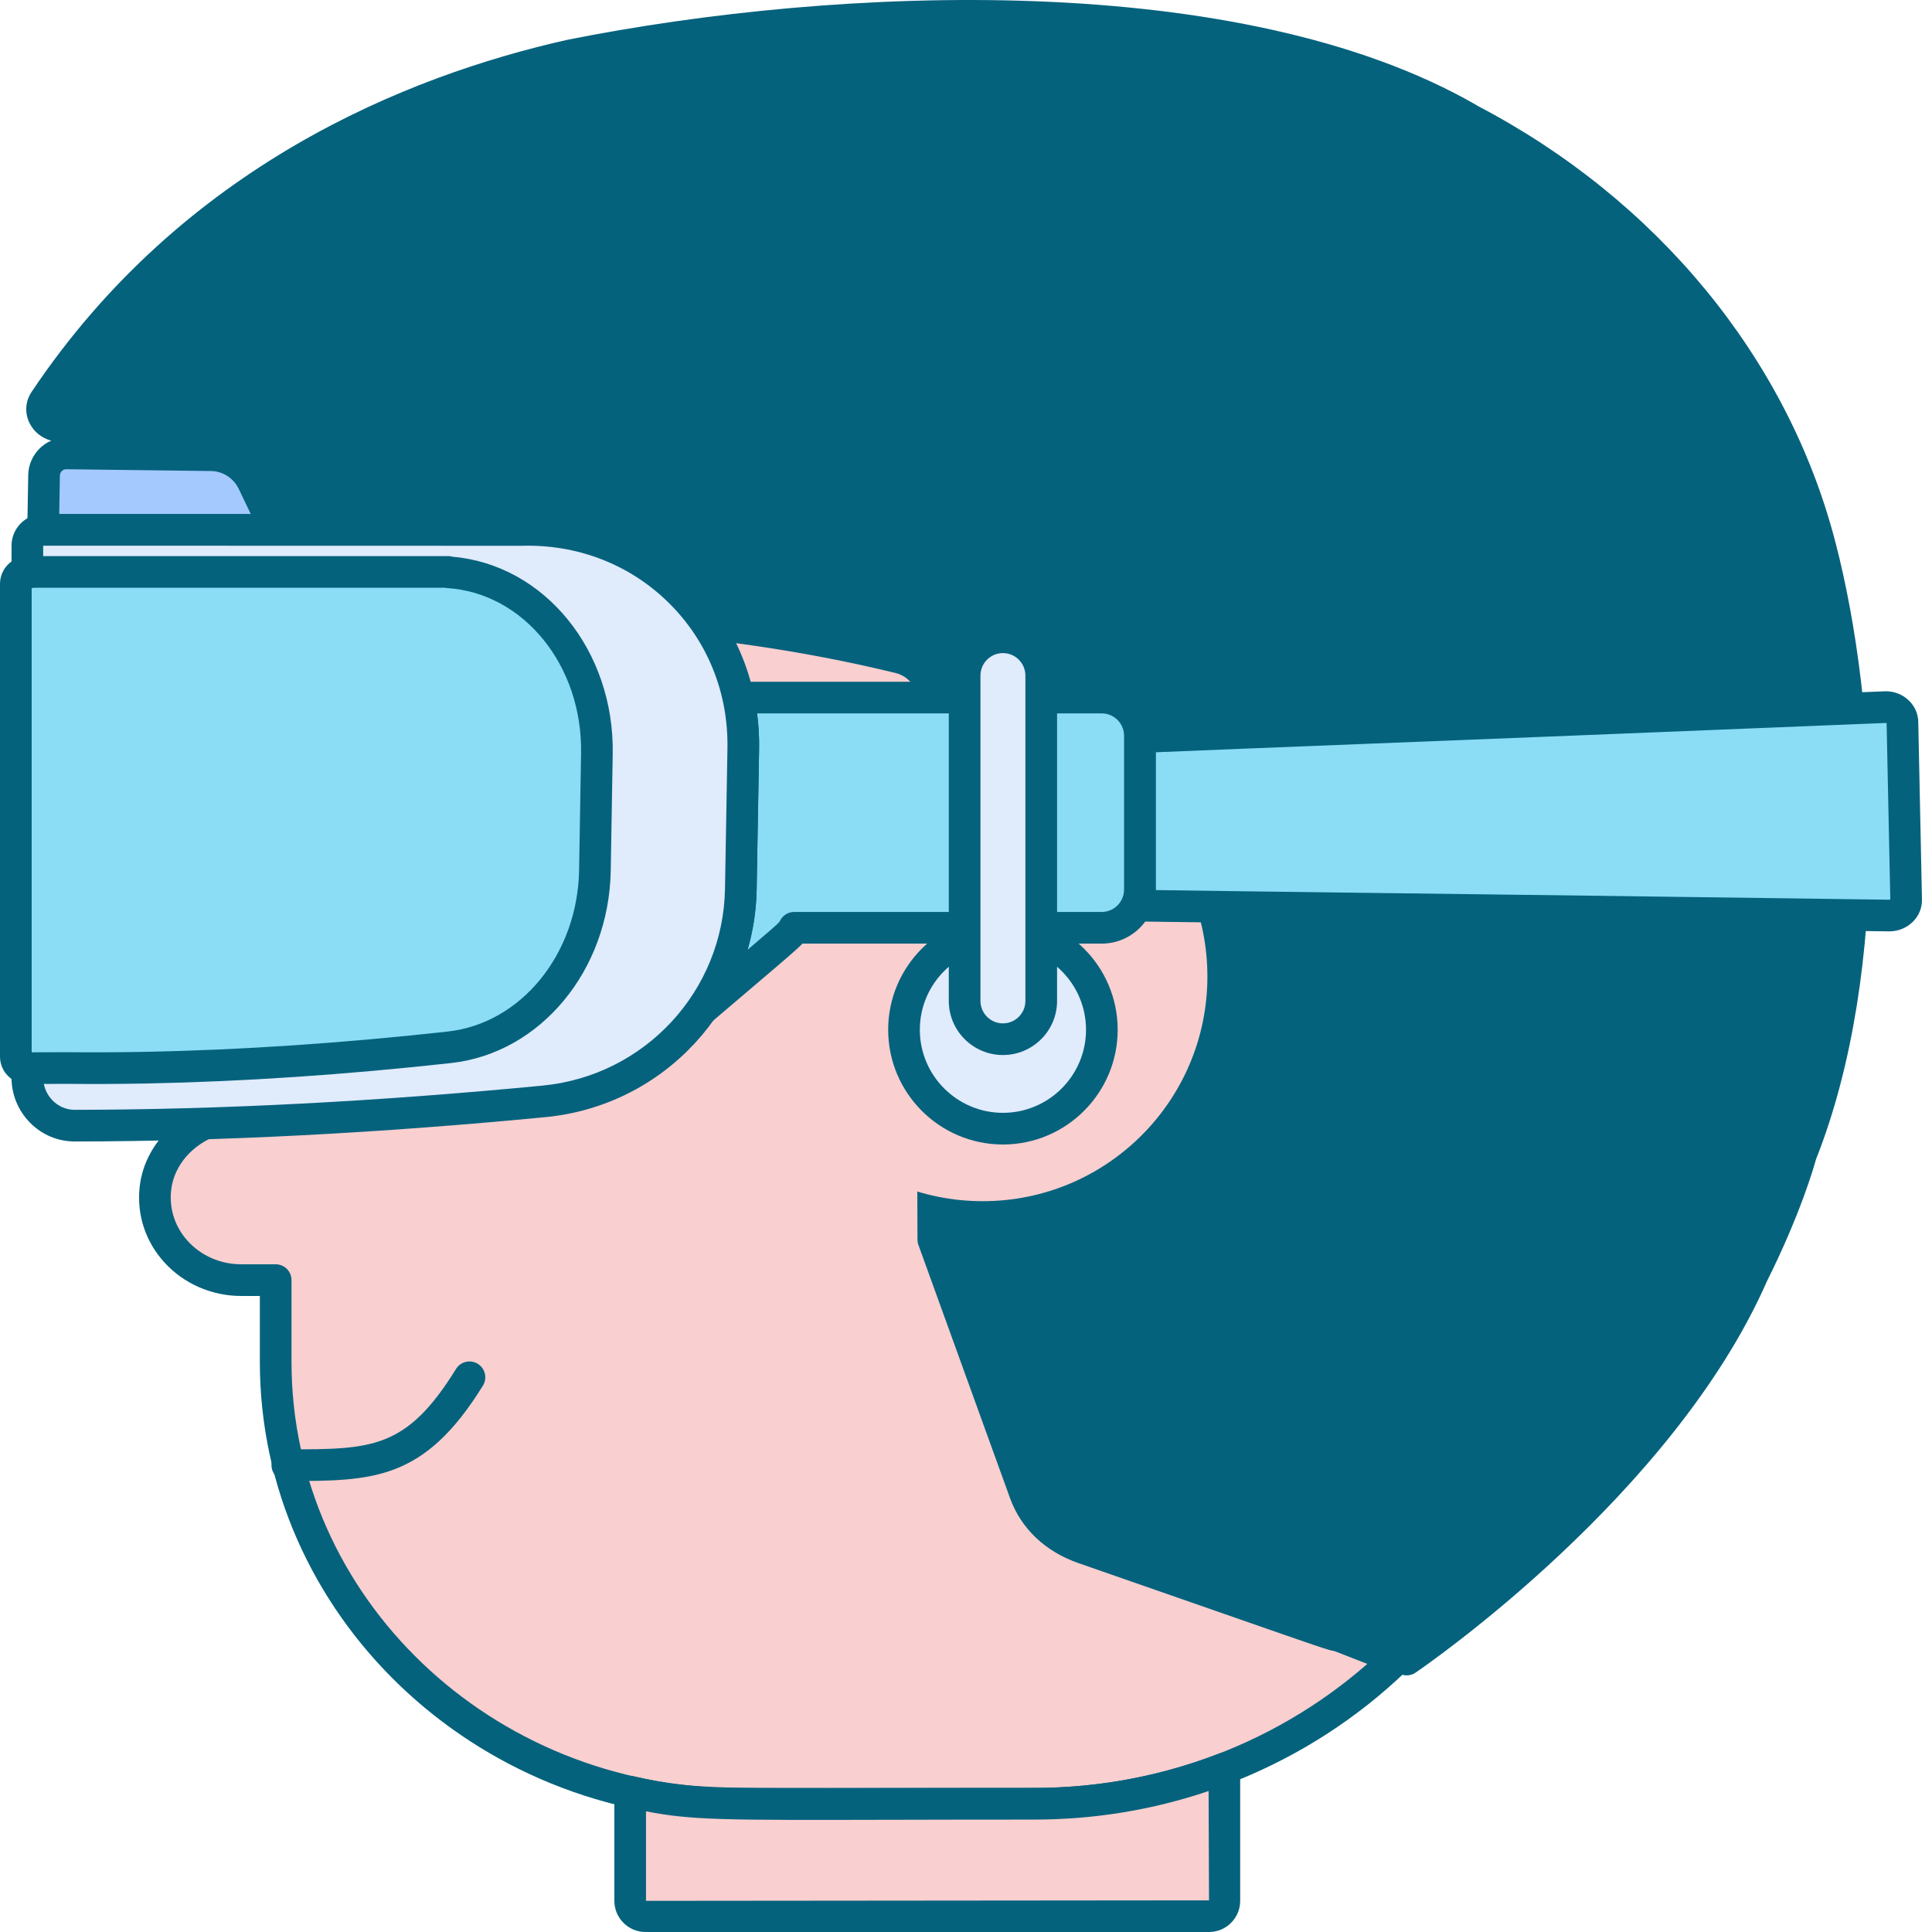
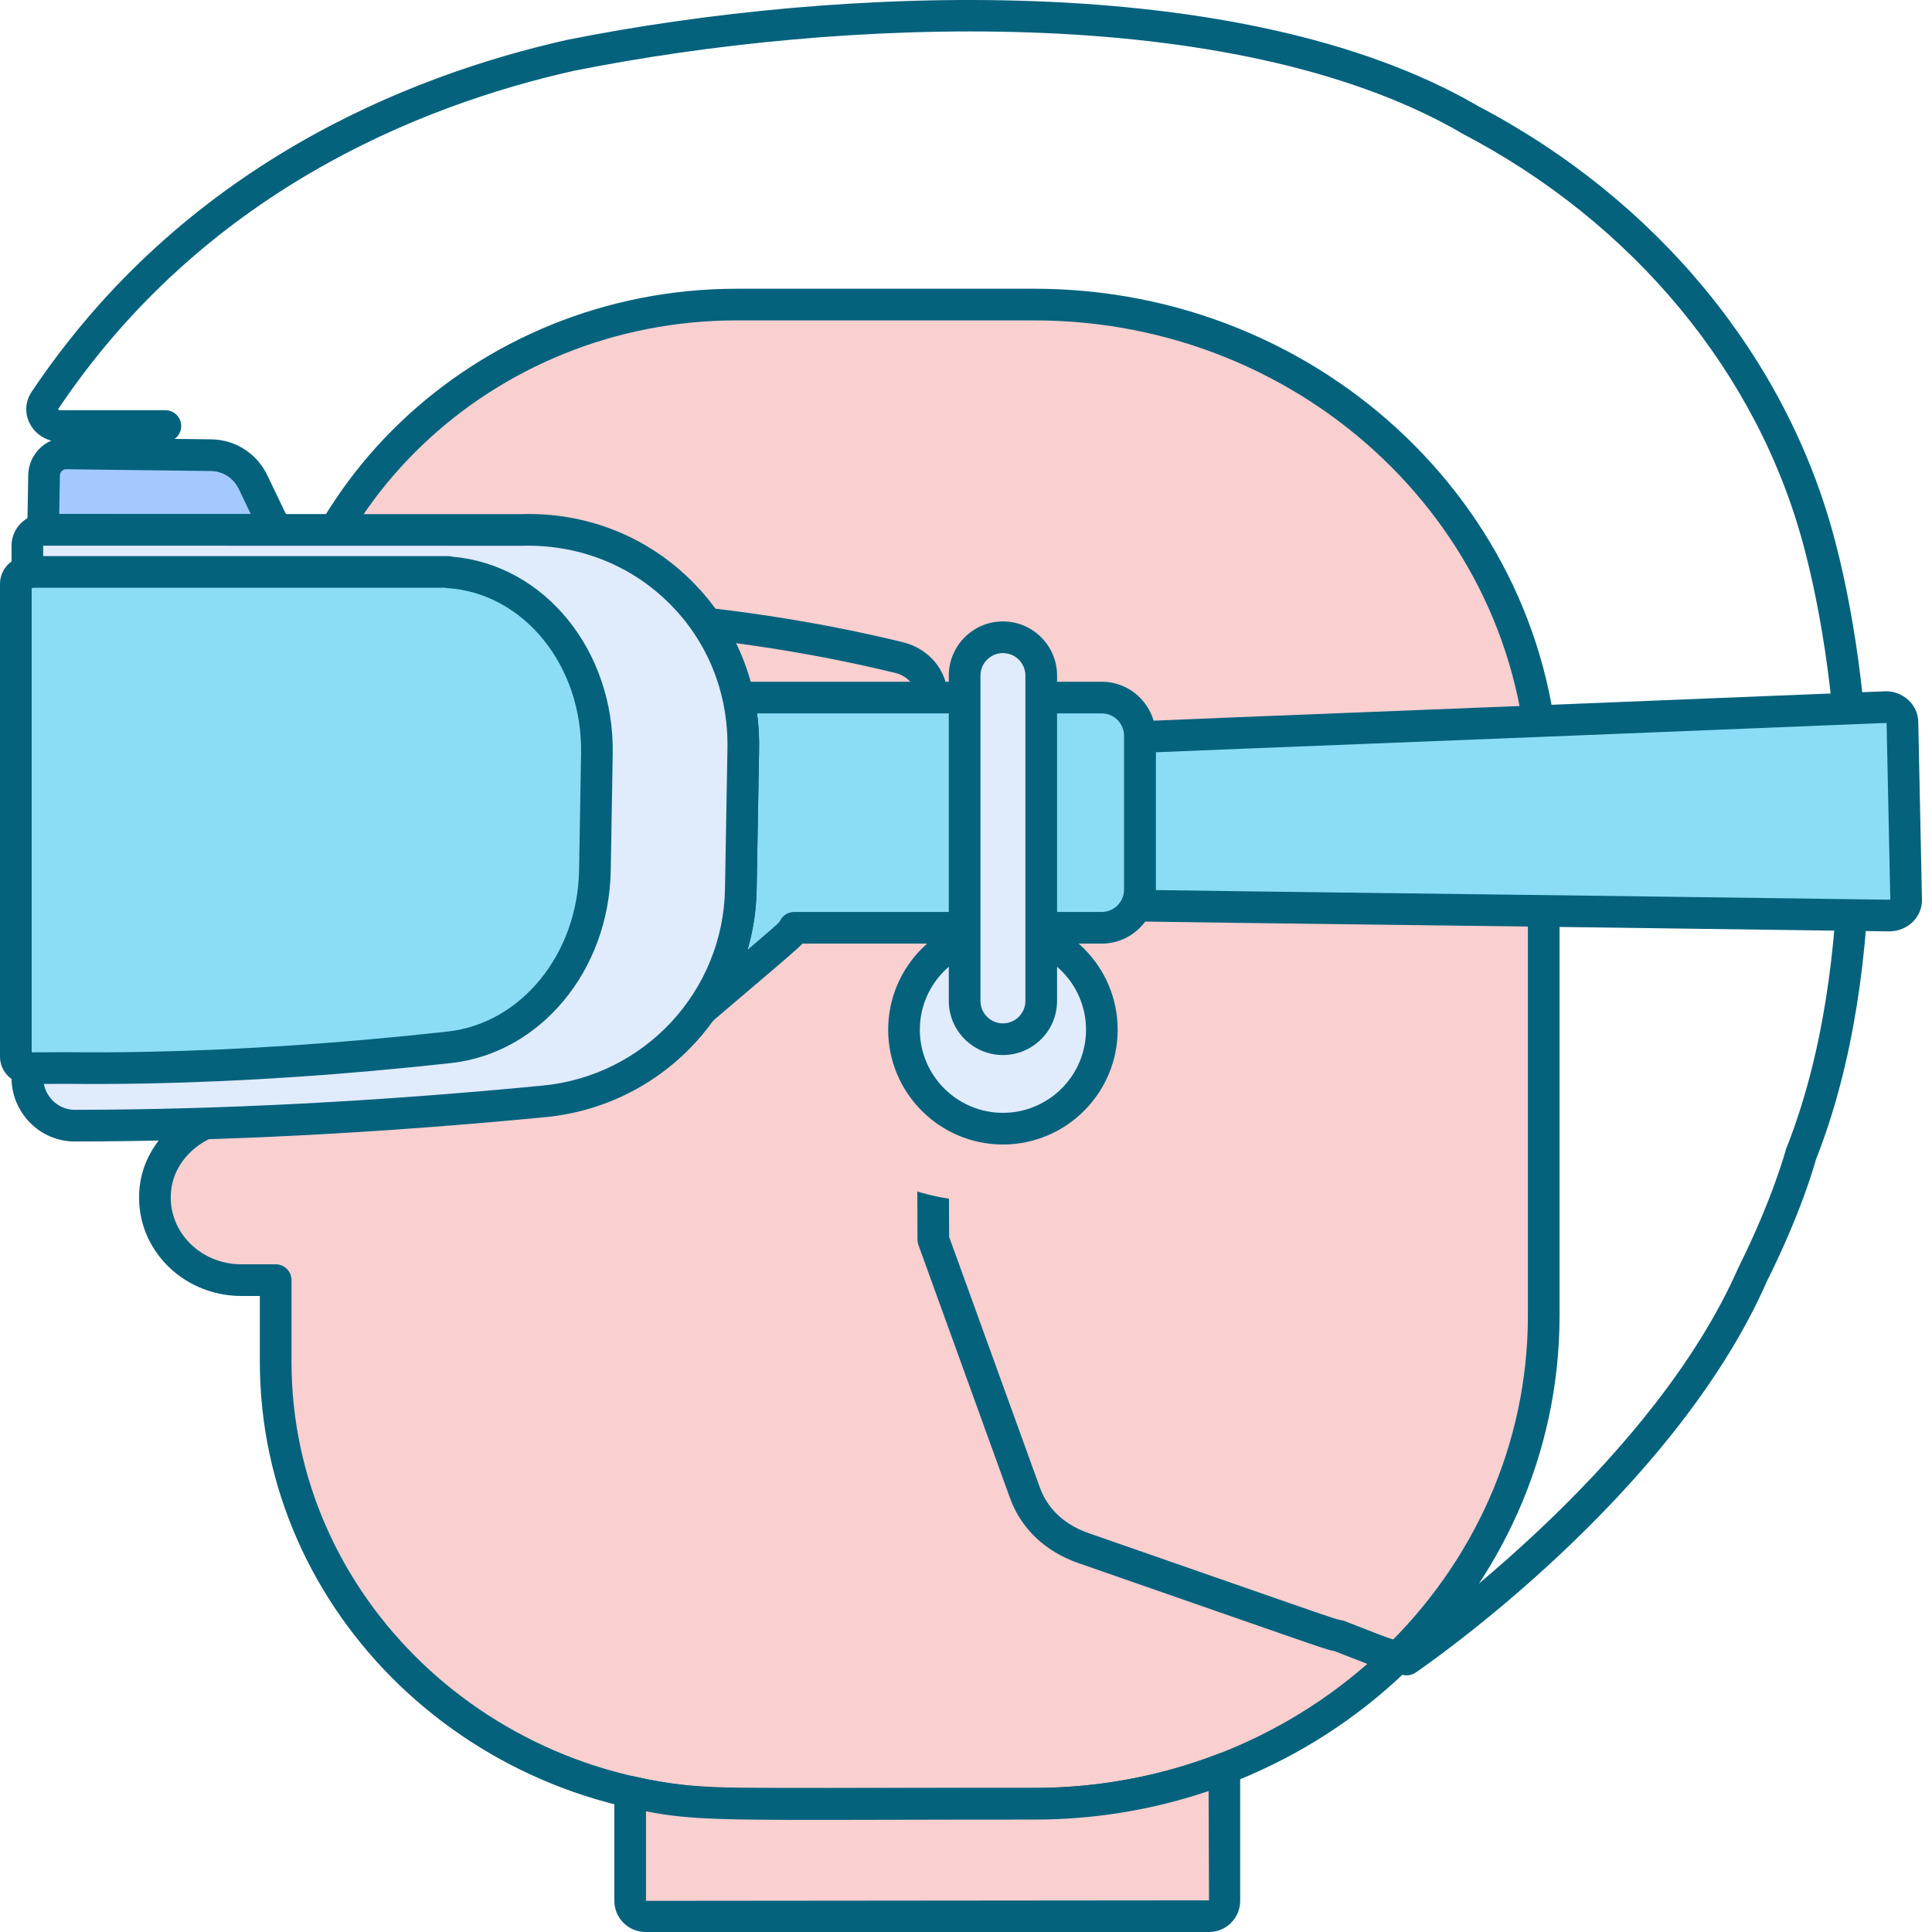
<svg xmlns="http://www.w3.org/2000/svg" width="153" height="153" viewBox="0 0 153 153" fill="none">
  <path d="M81.905 24.119H58.348C38.18 24.119 21.831 39.786 21.831 59.111V85.95C21.831 87.242 20.738 88.289 19.39 88.289C15.824 88.289 12.638 90.788 12.3 94.191C11.911 98.093 15.104 101.377 19.096 101.377H21.831V107.851C21.831 127.177 38.18 142.844 58.348 142.844H81.905C104.188 142.844 122.252 125.534 122.252 104.181V62.782C122.252 41.429 104.188 24.119 81.905 24.119Z" fill="#F9CFCF" />
  <path d="M81.905 144.098H58.348C37.521 144.098 20.578 127.838 20.578 107.851V102.631H19.096C16.762 102.631 14.543 101.657 13.007 99.961C11.531 98.33 10.836 96.237 11.052 94.066C11.445 90.124 15.107 87.035 19.39 87.035C20.046 87.035 20.578 86.549 20.578 85.95V59.112C20.578 39.126 37.522 22.866 58.349 22.866H81.906C104.845 22.866 123.506 40.772 123.506 62.783V104.182C123.506 126.191 104.844 144.098 81.905 144.098ZM58.348 25.372C38.904 25.373 23.085 40.509 23.085 59.111V85.95C23.085 87.93 21.427 89.542 19.39 89.542C16.38 89.542 13.813 91.638 13.547 94.314C13.402 95.77 13.871 97.177 14.866 98.277C15.927 99.449 17.469 100.122 19.096 100.122H21.831C22.523 100.122 23.085 100.684 23.085 101.376V107.851C23.085 126.455 38.904 141.59 58.348 141.59H81.905C103.461 141.59 120.998 124.808 120.998 104.18V62.782C120.998 42.154 103.461 25.372 81.905 25.372H58.348V25.372Z" fill="#05627D" />
  <path d="M81.905 142.844C56.447 142.844 55.308 143.12 49.905 141.894V150.533C49.905 151.203 50.448 151.746 51.118 151.746H95.745C96.415 151.746 96.958 151.203 96.958 150.533V140.052C92.306 141.847 87.229 142.844 81.905 142.844Z" fill="#F9CFCF" />
  <path d="M95.746 153H51.119C49.759 153 48.652 151.893 48.652 150.533V141.893C48.652 141.512 48.825 141.151 49.123 140.913C49.421 140.675 49.811 140.587 50.182 140.67C54.472 141.644 55.966 141.64 70.328 141.606C73.507 141.598 77.31 141.59 81.905 141.59C86.935 141.59 91.848 140.678 96.508 138.881C96.892 138.733 97.328 138.783 97.669 139.017C98.01 139.251 98.213 139.638 98.213 140.051V150.533C98.213 151.894 97.106 153 95.746 153ZM51.159 143.444V150.533L95.746 150.493L95.712 141.836C91.274 143.338 86.638 144.098 81.905 144.098C77.313 144.098 73.511 144.107 70.335 144.114C57.46 144.145 54.745 144.15 51.159 143.444Z" fill="#05627D" />
-   <path d="M144.118 43.176L144.117 43.179C140.36 28.73 130.079 16.571 116.253 9.4C116.255 9.398 116.262 9.388 116.262 9.388C97.837 -1.209 65.956 0.226 45.179 4.381H45.179C31.439 7.47 14.889 14.793 3.549 31.724C2.959 32.605 3.66 33.738 4.796 33.738H13.099C13.099 33.738 3.62 39.321 2.469 50.515C2.386 51.325 3.198 51.971 4.058 51.794C11.438 50.272 41.721 44.89 71.199 52.073C72.723 52.445 73.793 53.708 73.793 55.162C73.793 64.664 73.776 57.094 73.911 98.163L81.169 118.224C81.861 120.136 83.405 121.764 85.814 122.602C106.707 129.874 105.156 129.372 106.066 129.556L106.067 129.561C110.296 131.201 109.124 130.799 111.399 131.424C111.399 131.424 131.406 117.777 138.814 100.891C141.596 95.322 142.621 91.417 142.621 91.417C148.607 76.381 147.42 55.788 144.118 43.176Z" fill="#05627D" />
  <path d="M111.399 132.678C111.287 132.678 111.176 132.663 111.067 132.633L110.266 132.416C109.216 132.135 109.182 132.121 107.391 131.421L105.694 130.76C105.096 130.648 105.091 130.646 96.343 127.597L85.403 123.786C82.781 122.875 80.86 121.05 79.991 118.651L72.732 98.59C72.683 98.454 72.658 98.311 72.657 98.167L72.596 79.593C72.538 62.343 72.538 62.343 72.539 57.953L72.54 55.162C72.54 54.295 71.867 53.527 70.903 53.292C42.024 46.255 12.631 51.306 4.312 53.022C3.487 53.192 2.627 52.961 2.011 52.406C1.431 51.882 1.144 51.146 1.222 50.387C2.001 42.811 6.32 37.71 9.374 34.992H4.795C3.768 34.992 2.842 34.45 2.377 33.578C1.938 32.757 1.987 31.803 2.508 31.026C14.458 13.184 32.159 6.024 44.904 3.158C66.498 -1.16 98.282 -2.399 116.887 8.301C116.926 8.324 116.965 8.349 117.002 8.376C131.221 15.808 141.53 28.339 145.312 42.792C145.319 42.813 145.325 42.836 145.331 42.858C148.759 55.955 149.742 76.847 143.813 91.812C143.649 92.411 142.563 96.191 139.935 101.451C132.495 118.412 112.934 131.893 112.104 132.459C111.895 132.602 111.649 132.678 111.399 132.678ZM106.618 128.429L108.303 129.086C109.999 129.748 109.999 129.748 110.915 129.993L111.158 130.059C114.187 127.894 131.112 115.324 137.666 100.387C140.374 94.962 141.399 91.135 141.41 91.098C141.423 91.049 141.439 91 141.457 90.954C147.197 76.535 146.242 56.301 142.924 43.563C142.917 43.541 142.911 43.517 142.904 43.494C139.302 29.64 129.378 17.62 115.676 10.513C115.604 10.475 115.536 10.431 115.474 10.382C97.449 0.129 66.501 1.398 45.425 5.611C33.155 8.37 16.081 15.268 4.591 32.422C4.591 32.422 4.591 32.421 4.591 32.421C4.601 32.421 4.657 32.485 4.795 32.485H13.099C13.665 32.485 14.16 32.863 14.309 33.409C14.458 33.954 14.223 34.532 13.736 34.819C13.648 34.87 4.833 40.216 3.724 50.563C3.743 50.571 3.771 50.574 3.805 50.567C12.254 48.826 42.109 43.696 71.496 50.856C73.587 51.365 75.047 53.137 75.047 55.162L75.046 57.954C75.045 62.343 75.045 62.343 75.103 79.586L75.163 97.942L82.349 117.798C82.963 119.498 84.304 120.751 86.226 121.419L97.168 125.23C105.421 128.107 105.743 128.219 106.157 128.297L106.314 128.328C106.421 128.348 106.523 128.383 106.618 128.429Z" fill="#05627D" />
  <path d="M77.822 95.125C87.65 95.125 95.617 87.158 95.617 77.33C95.617 67.502 87.65 59.535 77.822 59.535C67.994 59.535 60.027 67.502 60.027 77.33C60.027 87.158 67.994 95.125 77.822 95.125Z" fill="#F9CFCF" />
-   <path d="M22.754 117.285C22.062 117.285 21.5 116.723 21.5 116.031C21.5 115.339 22.062 114.777 22.754 114.777C29.42 114.777 32.18 114.777 36.112 108.413C36.476 107.824 37.249 107.64 37.837 108.005C38.427 108.369 38.609 109.142 38.245 109.73C33.578 117.285 29.504 117.285 22.754 117.285Z" fill="#05627D" />
  <path d="M39.086 81.912C35.732 81.912 33.003 79.187 33.003 75.838V65.716C33.003 62.367 35.731 59.642 39.086 59.642C42.439 59.642 45.167 62.366 45.167 65.716V75.838C45.167 79.187 42.439 81.912 39.086 81.912Z" fill="#3762CC" />
  <path d="M20.322 49.078L3.053 48.863L3.001 51.855L20.27 52.07C22.215 52.094 22.268 49.102 20.322 49.078Z" fill="#E0EBFC" />
  <path d="M20.294 53.324C20.281 53.324 20.268 53.324 20.255 53.324L2.986 53.109C2.652 53.105 2.334 52.968 2.101 52.729C1.869 52.489 1.742 52.167 1.748 51.834L1.8 48.842C1.812 48.157 2.37 47.61 3.053 47.61C3.059 47.61 3.064 47.61 3.069 47.61L20.338 47.825C21.339 47.837 22.181 48.324 22.65 49.161C23.143 50.039 23.128 51.168 22.611 52.038C22.125 52.856 21.282 53.324 20.294 53.324ZM4.276 50.618L20.286 50.816C20.429 50.811 20.438 50.784 20.456 50.755C20.514 50.657 20.518 50.483 20.463 50.386C20.45 50.362 20.433 50.332 20.306 50.331L4.284 50.132L4.276 50.618Z" fill="#3762CC" />
  <path d="M79.425 89.382C83.751 89.382 87.259 85.874 87.259 81.548C87.259 77.221 83.751 73.714 79.425 73.714C75.098 73.714 71.591 77.221 71.591 81.548C71.591 85.874 75.098 89.382 79.425 89.382Z" fill="#E0EBFC" />
  <path d="M79.425 90.636C74.413 90.636 70.337 86.559 70.337 81.548C70.337 76.537 74.413 72.46 79.425 72.46C84.436 72.46 88.512 76.537 88.512 81.548C88.512 86.559 84.436 90.636 79.425 90.636ZM79.425 74.968C75.796 74.968 72.844 77.92 72.844 81.548C72.844 85.176 75.796 88.128 79.425 88.128C83.053 88.128 86.005 85.176 86.005 81.548C86.005 77.92 83.053 74.968 79.425 74.968Z" fill="#05627D" />
  <path d="M150.658 57.185C150.644 56.505 150.02 55.97 149.276 56.001C116.411 57.344 99.235 57.989 90.271 58.372V70.451C90.271 70.905 90.164 71.331 89.984 71.717C99.006 71.862 116.339 72.042 149.599 72.505C150.352 72.515 150.966 71.952 150.952 71.264L150.658 57.185Z" fill="#8ADDF5" />
  <path d="M149.617 73.758C149.605 73.758 149.593 73.758 149.58 73.758C131.408 73.505 117.99 73.337 108.085 73.212C99.861 73.109 94.056 73.036 89.964 72.971C89.539 72.964 89.147 72.742 88.922 72.382C88.696 72.023 88.668 71.573 88.847 71.188C88.96 70.946 89.016 70.697 89.016 70.45V58.371C89.016 57.699 89.545 57.147 90.217 57.118C94.247 56.946 99.936 56.721 107.965 56.403C117.795 56.014 131.133 55.486 149.224 54.747C149.939 54.708 150.637 54.974 151.144 55.452C151.626 55.905 151.898 56.51 151.912 57.158L152.206 71.236C152.219 71.89 151.967 72.511 151.497 72.986C151.009 73.478 150.326 73.758 149.617 73.758ZM149.698 71.29H149.704H149.698ZM91.525 70.487C95.498 70.547 100.865 70.614 108.118 70.706C118.024 70.83 131.442 70.998 149.615 71.251C149.661 71.255 149.68 71.243 149.698 71.235L149.405 57.268C149.389 57.26 149.358 57.254 149.326 57.254C131.234 57.994 117.895 58.521 108.064 58.911C100.807 59.198 95.461 59.409 91.525 59.575V70.453C91.525 70.463 91.525 70.475 91.525 70.487Z" fill="#05627D" />
  <path d="M87.249 55.241H58.54L58.454 55.189H58.444C58.737 56.501 58.885 57.872 58.86 59.287L58.668 70.401C58.606 73.95 57.461 77.251 55.538 79.979C63 73.622 62.587 74.035 62.895 73.473H87.248C88.917 73.473 90.27 72.12 90.27 70.45V58.263C90.27 56.594 88.917 55.241 87.249 55.241Z" fill="#8ADDF5" />
  <path d="M55.538 81.233C55.236 81.233 54.932 81.123 54.693 80.906C54.226 80.479 54.15 79.773 54.514 79.257C56.356 76.644 57.359 73.574 57.415 70.38L57.607 59.266C57.629 57.992 57.499 56.712 57.222 55.462C57.136 55.076 57.237 54.672 57.494 54.373C57.751 54.073 58.133 53.902 58.529 53.939C58.623 53.945 58.718 53.962 58.81 53.989H87.249C89.606 53.989 91.524 55.907 91.524 58.264V70.452C91.524 72.809 89.606 74.727 87.249 74.727H63.547C63.125 75.174 62.176 75.98 59.507 78.249L56.352 80.934C56.117 81.134 55.827 81.233 55.538 81.233ZM59.95 56.495C60.075 57.428 60.13 58.37 60.115 59.308L59.922 70.422C59.894 72.059 59.65 73.668 59.204 75.216C60.869 73.797 61.604 73.162 61.728 73L61.797 72.87C62.017 72.469 62.438 72.219 62.896 72.219H87.249C88.224 72.219 89.016 71.425 89.016 70.451V58.264C89.016 57.289 88.223 56.496 87.249 56.496H59.95V56.495Z" fill="#05627D" />
  <path d="M79.425 82.298C77.75 82.298 76.391 80.94 76.391 79.264V53.5C76.391 51.825 77.749 50.466 79.425 50.466C81.1 50.466 82.458 51.824 82.458 53.5V79.264C82.458 80.939 81.1 82.298 79.425 82.298Z" fill="#E0EBFC" />
  <path d="M79.425 83.551C77.061 83.551 75.137 81.628 75.137 79.264V53.5C75.137 51.136 77.061 49.212 79.425 49.212C81.788 49.212 83.712 51.136 83.712 53.5V79.265C83.712 81.628 81.788 83.551 79.425 83.551ZM79.425 51.72C78.444 51.72 77.645 52.518 77.645 53.5V79.265C77.645 80.245 78.443 81.044 79.425 81.044C80.406 81.044 81.204 80.246 81.204 79.265V53.5C81.204 52.518 80.406 51.72 79.425 51.72Z" fill="#05627D" />
  <path d="M3.421 41.96H21.85L20.042 38.186C19.422 36.892 18.137 36.065 16.718 36.048C16.717 36.048 5.255 35.905 5.254 35.905C4.296 35.894 3.506 36.673 3.489 37.647L3.414 41.96C3.417 41.96 3.419 41.96 3.421 41.96Z" fill="#A4C9FF" />
  <path d="M3.415 43.215C3.079 43.215 2.757 43.079 2.521 42.84C2.285 42.6 2.156 42.276 2.161 41.939L2.235 37.626C2.265 35.977 3.606 34.652 5.233 34.652C5.246 34.652 5.258 34.652 5.271 34.652C5.263 34.652 8.132 34.687 11.002 34.722L16.734 34.793C18.642 34.817 20.343 35.91 21.174 37.644L22.982 41.418C23.168 41.807 23.142 42.264 22.912 42.628C22.683 42.993 22.282 43.214 21.852 43.214H3.453C3.441 43.215 3.428 43.215 3.415 43.215ZM4.69 40.707H19.859L18.912 38.729C18.495 37.86 17.649 37.313 16.702 37.302C16.71 37.302 13.841 37.266 10.971 37.231L5.239 37.16C5.237 37.16 5.235 37.16 5.233 37.16C4.966 37.16 4.747 37.387 4.742 37.67L4.69 40.707Z" fill="#05627D" />
  <path d="M3.421 41.96C2.728 41.96 2.167 42.521 2.167 43.214V84.591L2.163 85.235C2.126 87.385 3.82 89.146 5.925 89.143C16.109 89.132 28.476 88.627 43.084 87.221C51.797 86.381 58.518 79.136 58.669 70.401L58.861 59.287C59.031 49.442 51.101 41.657 41.242 41.969L3.421 41.96Z" fill="#E0EBFC" />
  <path d="M5.922 90.397C4.581 90.397 3.322 89.867 2.375 88.905C1.406 87.919 0.885 86.608 0.909 85.212L0.913 84.582V43.214C0.913 41.831 2.038 40.707 3.421 40.707L41.242 40.715C46.336 40.547 51.127 42.411 54.712 45.946C58.283 49.467 60.203 54.213 60.115 59.309L59.922 70.423C59.759 79.808 52.572 87.566 43.203 88.468C30.054 89.735 17.512 90.384 5.926 90.397C5.925 90.397 5.923 90.397 5.922 90.397ZM3.421 43.214H3.419L3.421 84.591L3.417 85.243C3.403 85.973 3.669 86.644 4.162 87.147C4.634 87.626 5.259 87.89 5.922 87.89C5.923 87.89 5.923 87.89 5.924 87.89C17.43 87.877 29.892 87.232 42.964 85.972C51.062 85.193 57.275 78.489 57.415 70.38L57.608 59.266C57.684 54.863 56.031 50.766 52.952 47.732C49.86 44.684 45.713 43.088 41.282 43.223L3.421 43.214Z" fill="#05627D" />
  <path d="M35.48 45.32L35.497 45.293H2.442V45.32H2.167C1.663 45.32 1.254 45.728 1.254 46.233V83.679C1.254 84.183 1.662 84.593 2.167 84.593L5.263 84.579C7.218 84.601 9.295 84.594 11.495 84.553L11.598 84.552L11.6 84.551C18.416 84.419 26.399 83.953 35.591 82.939C42.024 82.229 46.99 76.187 47.113 68.929L47.27 59.683C47.402 51.955 42.193 45.749 35.48 45.32Z" fill="#8ADDF5" />
  <path d="M2.172 85.846C0.972 85.846 0 84.874 0 83.679V46.233C0 45.038 0.972 44.066 2.166 44.066H2.188C2.27 44.049 2.355 44.039 2.442 44.039H35.496C35.618 44.039 35.738 44.057 35.851 44.091C43.119 44.723 48.662 51.519 48.523 59.704L48.366 68.949C48.231 76.854 42.797 83.404 35.727 84.185C27.335 85.111 19.247 85.655 11.688 85.802C11.66 85.804 11.632 85.805 11.604 85.805L11.501 85.806C9.391 85.845 7.281 85.855 5.247 85.833L2.172 85.846ZM11.598 84.552H11.605H11.598ZM2.508 46.572V83.337L5.257 83.325C7.285 83.347 9.37 83.338 11.471 83.298H11.524C11.541 83.296 11.558 83.296 11.576 83.295C19.078 83.152 27.112 82.611 35.453 81.691C41.273 81.049 45.747 75.552 45.86 68.905L46.017 59.66C46.136 52.708 41.473 46.957 35.401 46.57C35.34 46.566 35.281 46.557 35.223 46.545H2.696C2.635 46.561 2.572 46.568 2.508 46.572Z" fill="#05627D" />
</svg>